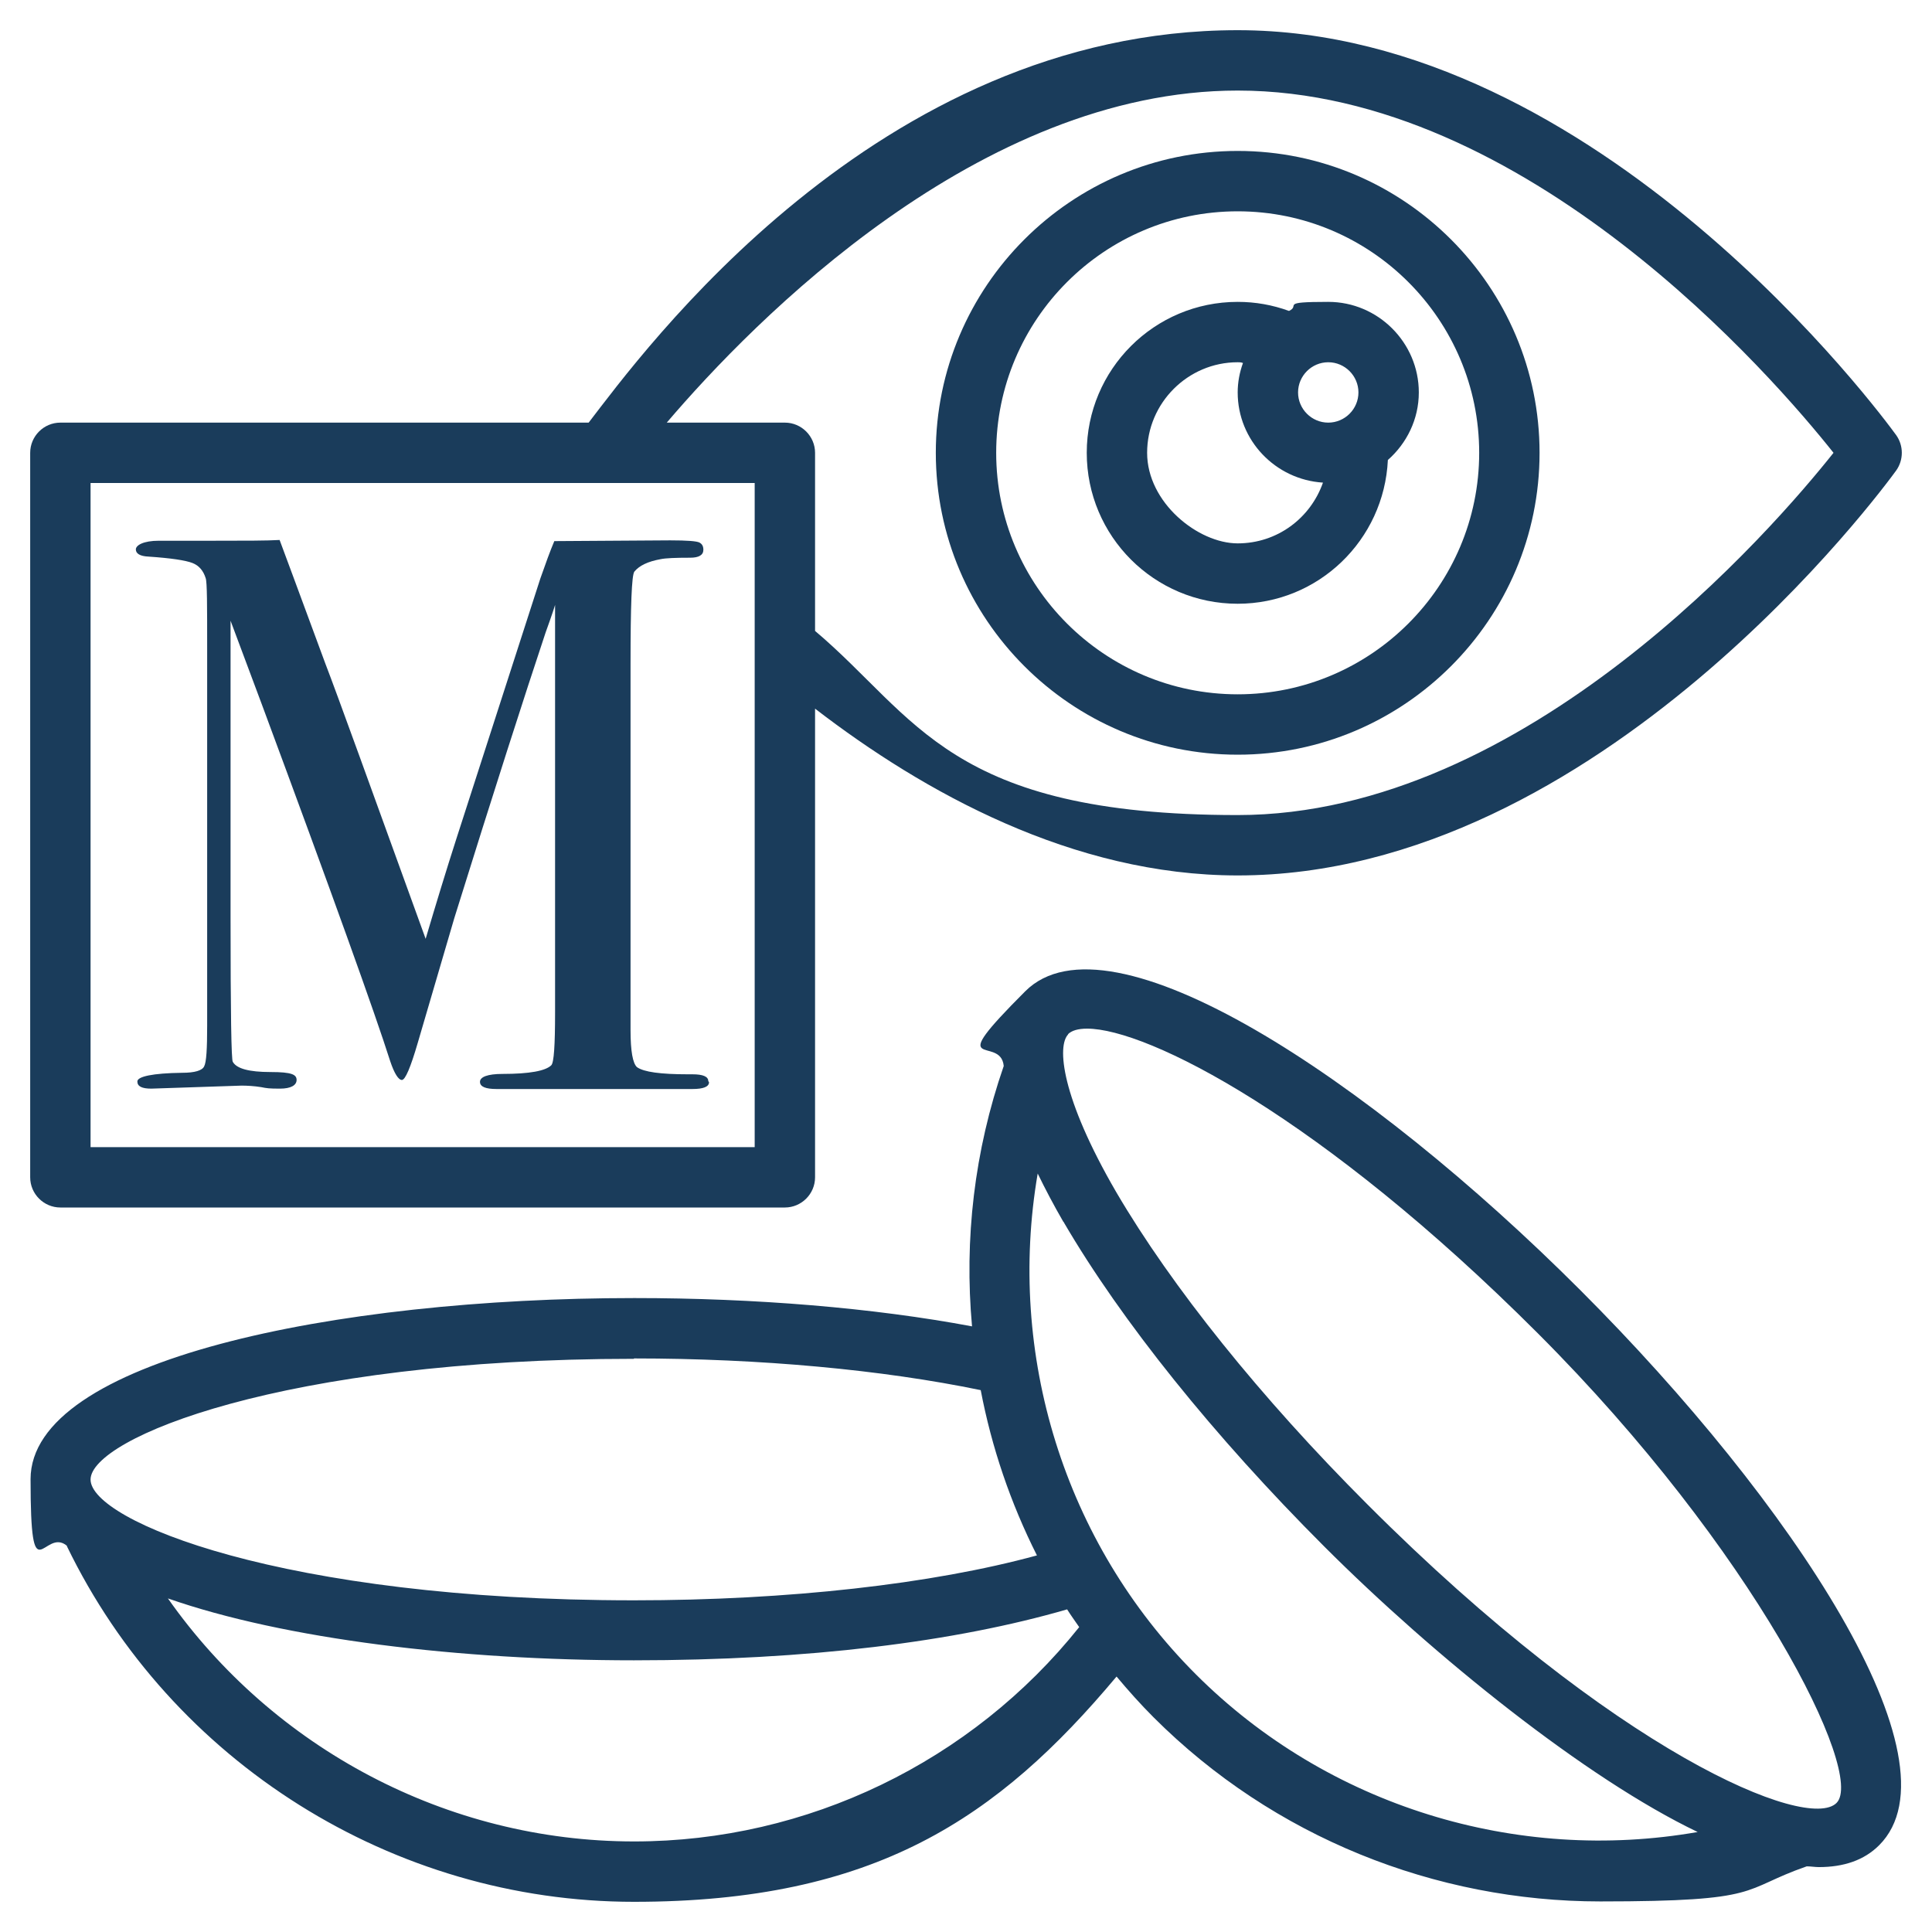
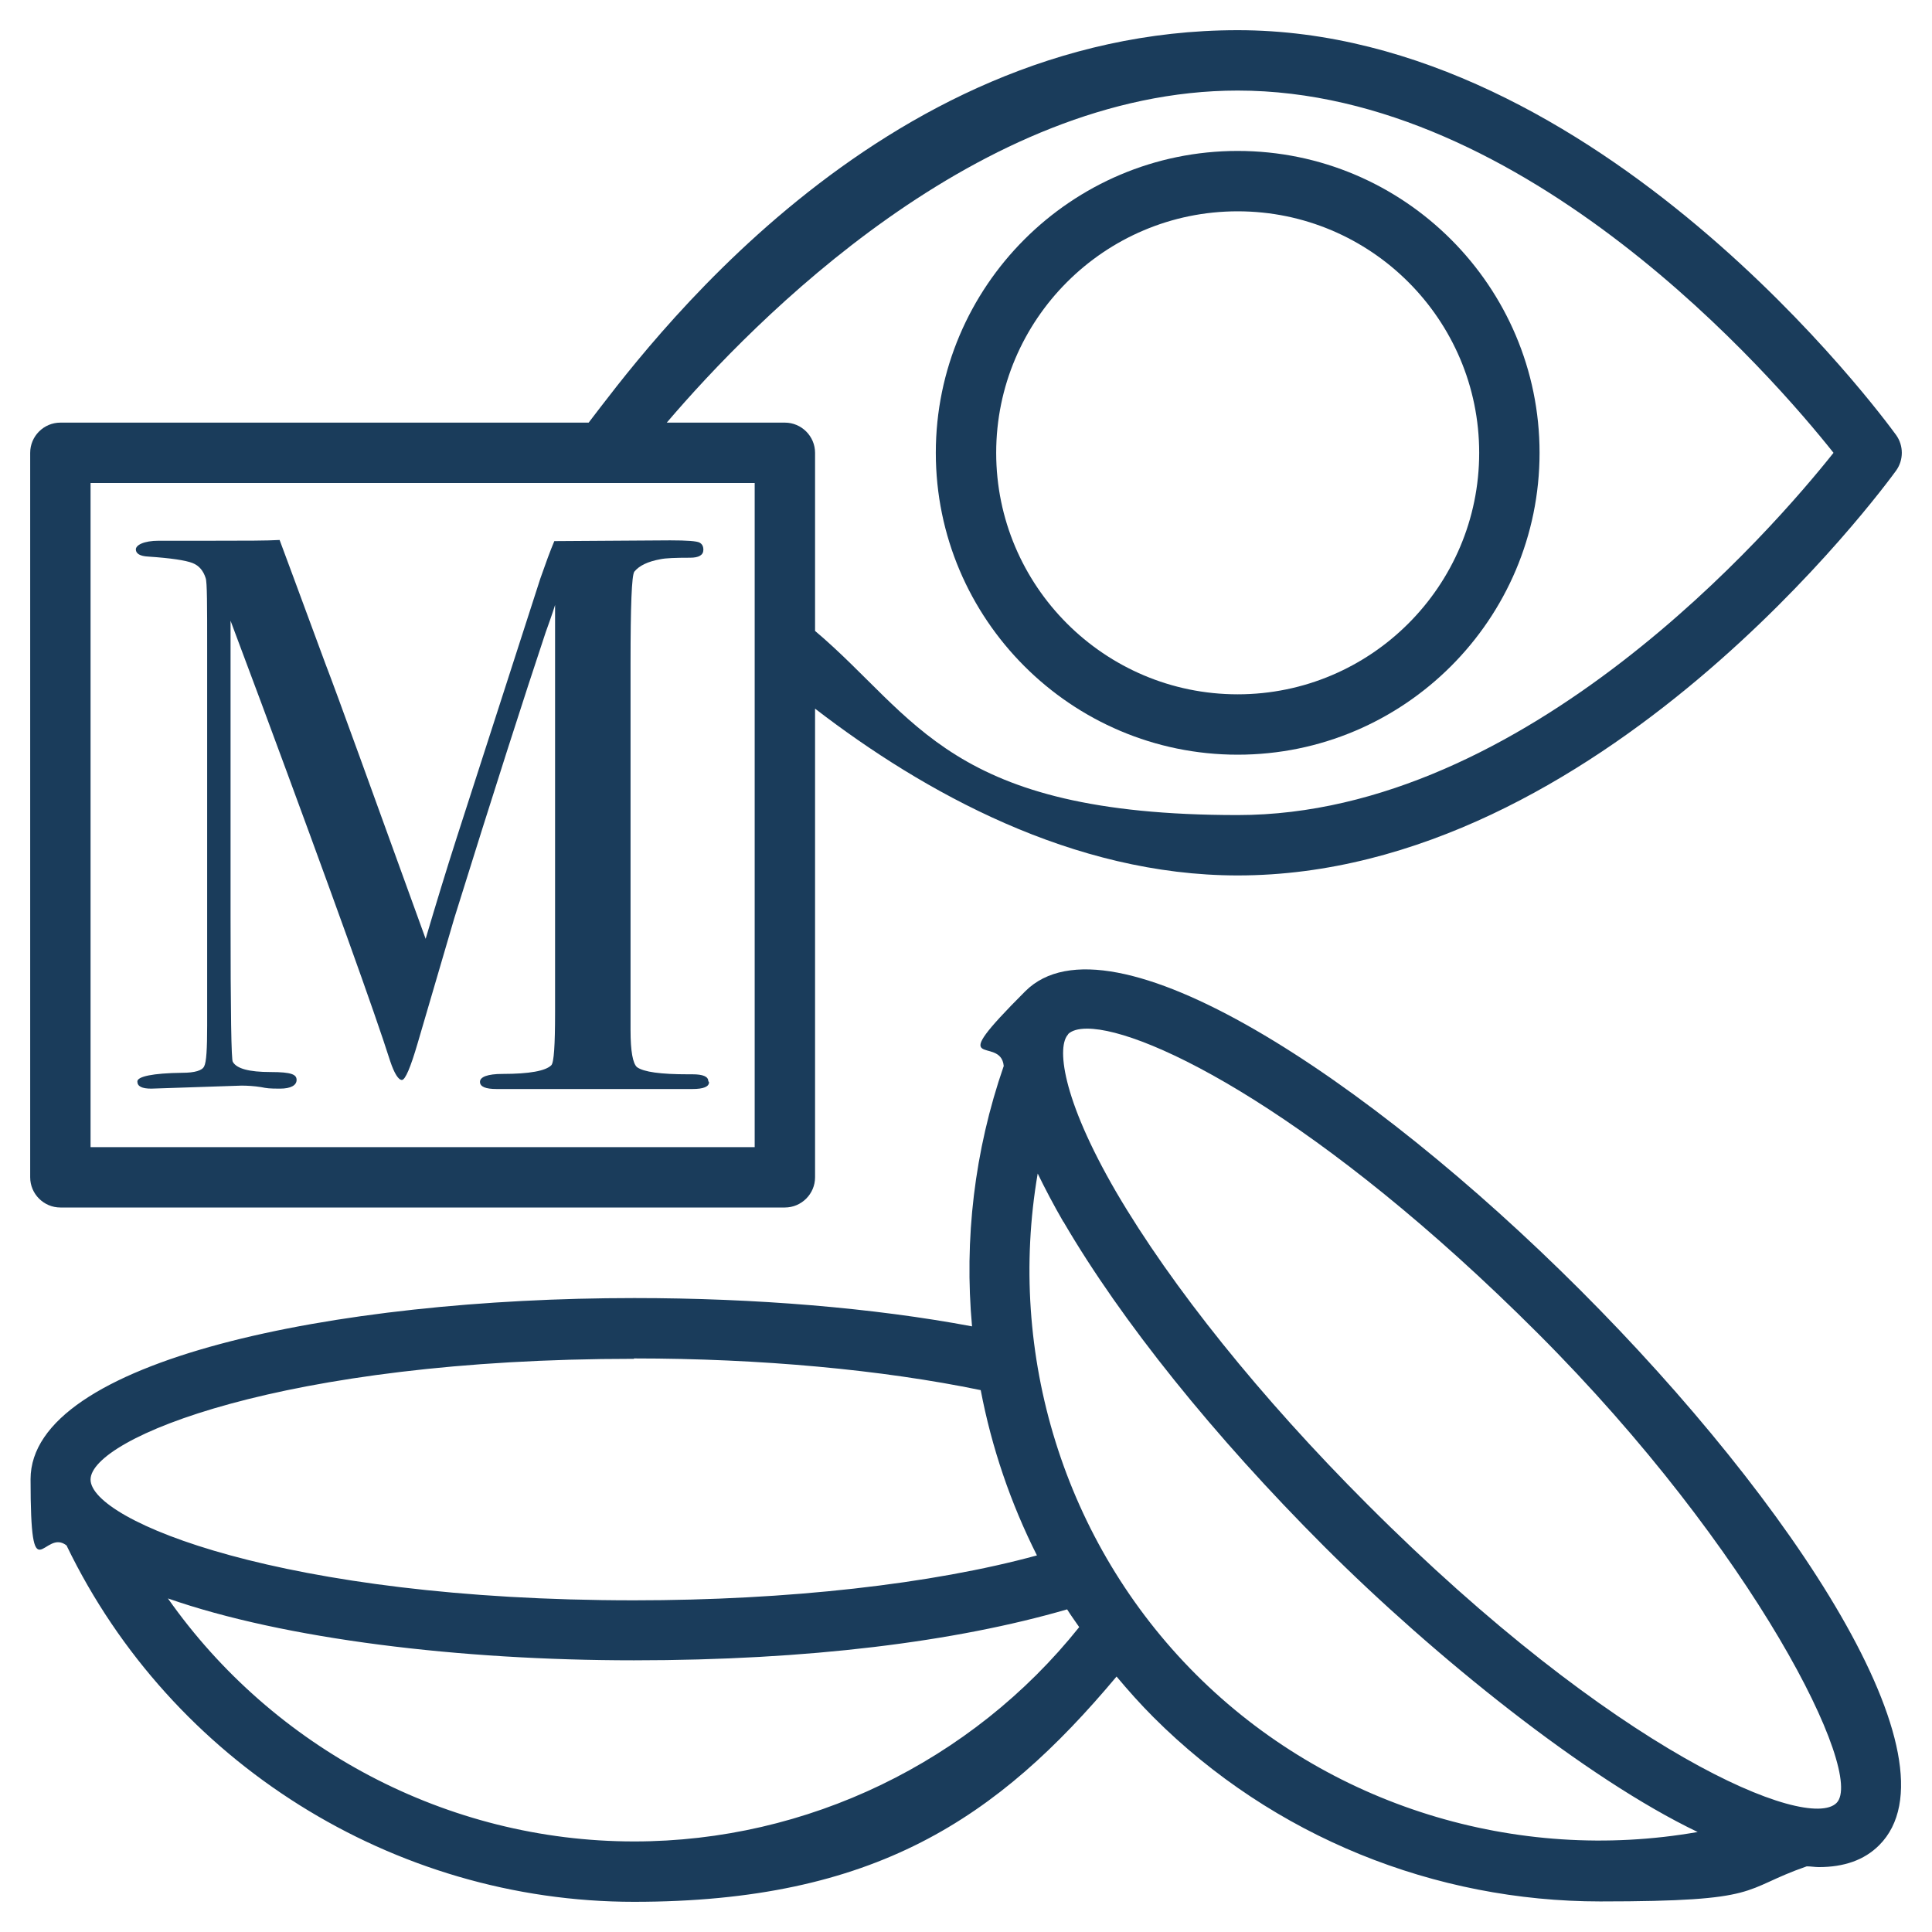
<svg xmlns="http://www.w3.org/2000/svg" id="Calque_1" version="1.1" viewBox="0 0 512 512">
  <defs>
    <style>
      .st0 {
        fill: #1a3c5b;
      }
    </style>
  </defs>
  <g id="ad">
    <g>
-       <path class="st0" d="M17.7,409.7c27.7,57.3,86.5,94.3,150.3,94.3s96.4-22.1,127.9-59.7c3.1,3.7,6.3,7.3,9.8,10.8,31.8,31.8,74.7,48.8,118.4,48.8s36.9-3.1,54.7-9.3c1.1,0,2.2.2,3.2.2,6.6,0,12-1.8,16-5.8,22.3-22.3-23-90.9-79.2-147.1s-124.8-101.5-147.1-79.2-6.5,11.3-5.7,19.8c-7.8,22.5-10.5,46-8.4,69-26.1-4.9-57.4-7.5-89.5-7.5-79.5,0-160,16.5-160,48s3.5,12.4,9.7,17.7h0ZM168,488c-49.5,0-95.6-24.7-123.5-64.4,30.9,10.8,77.4,16.4,123.5,16.4s85.2-4.9,114.8-13.5c1,1.6,2.1,3.1,3.2,4.7-28.5,35.7-72.1,56.8-117.9,56.8h-.1ZM283,274.1c1-1,2.7-1.5,5.1-1.5,16,0,62,23.3,119.4,80.7s86.9,116.8,79.2,124.5c-7.7,7.7-58.6-13.3-124.4-79.2-28.2-28.2-51.8-57.6-66.5-82.7-14.7-25.3-15.7-38.8-12.7-41.8h-.1ZM281.9,323.9c15.3,26.2,39.8,56.7,69,85.9s69.5,61.6,99,75.7c-47.9,8.4-98-6.8-133-41.8s-50.1-84.9-41.9-132.7c2,4.1,4.2,8.3,6.8,12.8h.1ZM168,360c33.5,0,65.8,3,91.9,8.4,2.9,15.2,7.9,29.9,14.9,43.8-27.8,7.6-66,11.9-106.8,11.9-93.2,0-144-21.1-144-32s50.8-32,144-32h0Z" />
+       <path class="st0" d="M17.7,409.7c27.7,57.3,86.5,94.3,150.3,94.3s96.4-22.1,127.9-59.7c3.1,3.7,6.3,7.3,9.8,10.8,31.8,31.8,74.7,48.8,118.4,48.8s36.9-3.1,54.7-9.3c1.1,0,2.2.2,3.2.2,6.6,0,12-1.8,16-5.8,22.3-22.3-23-90.9-79.2-147.1s-124.8-101.5-147.1-79.2-6.5,11.3-5.7,19.8c-7.8,22.5-10.5,46-8.4,69-26.1-4.9-57.4-7.5-89.5-7.5-79.5,0-160,16.5-160,48s3.5,12.4,9.7,17.7h0ZM168,488c-49.5,0-95.6-24.7-123.5-64.4,30.9,10.8,77.4,16.4,123.5,16.4s85.2-4.9,114.8-13.5c1,1.6,2.1,3.1,3.2,4.7-28.5,35.7-72.1,56.8-117.9,56.8ZM283,274.1c1-1,2.7-1.5,5.1-1.5,16,0,62,23.3,119.4,80.7s86.9,116.8,79.2,124.5c-7.7,7.7-58.6-13.3-124.4-79.2-28.2-28.2-51.8-57.6-66.5-82.7-14.7-25.3-15.7-38.8-12.7-41.8h-.1ZM281.9,323.9c15.3,26.2,39.8,56.7,69,85.9s69.5,61.6,99,75.7c-47.9,8.4-98-6.8-133-41.8s-50.1-84.9-41.9-132.7c2,4.1,4.2,8.3,6.8,12.8h.1ZM168,360c33.5,0,65.8,3,91.9,8.4,2.9,15.2,7.9,29.9,14.9,43.8-27.8,7.6-66,11.9-106.8,11.9-93.2,0-144-21.1-144-32s50.8-32,144-32h0Z" />
      <path class="st0" d="M328,200c44.1,0,80-35.9,80-80s-35.9-80-80-80-80,35.9-80,80,35.9,80,80,80ZM328,56c35.3,0,64,28.7,64,64s-28.7,64-64,64-64-28.7-64-64,28.7-64,64-64Z" />
-       <path class="st0" d="M328,160c21.4,0,38.8-16.9,39.8-38.1,5-4.4,8.2-10.8,8.2-17.9,0-13.2-10.8-24-24-24s-7.2.9-10.4,2.4c-4.4-1.6-8.9-2.4-13.6-2.4-22.1,0-40,17.9-40,40s17.9,40,40,40h0ZM352,96c4.4,0,8,3.6,8,8s-3.6,8-8,8-8-3.6-8-8,3.6-8,8-8ZM328,96c.5,0,.9,0,1.4.2-.9,2.5-1.4,5.1-1.4,7.8,0,12.7,10,23.1,22.6,23.9-3.3,9.4-12.1,16.1-22.6,16.1s-24-10.8-24-24,10.8-24,24-24Z" />
      <path class="st0" d="M16,320h192c4.4,0,8-3.6,8-8v-124.2c28.7,22.1,68.3,44.2,112,44.2,95.8,0,171.3-102.9,174.5-107.3,2-2.8,2-6.6,0-9.4-3.2-4.4-78.7-107.3-174.5-107.3s-157.9,85.7-172,104H16c-4.4,0-8,3.6-8,8v192c0,4.4,3.6,8,8,8ZM328,24c76.5,0,142.1,76.1,157.9,96-15.8,19.9-81.4,96-157.9,96s-85-26-112-48.8v-47.2c0-4.4-3.6-8-8-8h-31.3c23.1-27.1,82.8-88,151.3-88ZM24,128h176v176H24V128Z" />
      <path class="st0" d="M187.9,286.8c0,1.2-1.5,1.8-4.4,1.8h-51.9c-2.9,0-4.4-.6-4.4-1.9s2-2.1,6-2.1c7.1,0,11.4-.8,12.9-2.3.7-.7,1-5.3,1-14v-108c0,.1-.8,2.6-2.5,7.3-5.6,16.8-13.7,42-24.2,75.7l-9.7,33.1c-1.9,6.5-3.3,9.8-4.2,9.8s-2-1.7-3.1-5c-4-12.6-15.3-44.1-34-94.5l-8.3-22.2v78.4c0,25.4.2,38.2.6,38.5,1,1.8,4.3,2.7,10,2.7s6.9.7,6.9,2.1-1.5,2.3-4.4,2.3-3.5-.1-5-.4c-1.9-.3-3.7-.4-5.2-.4l-23.9.8c-2.5,0-3.7-.6-3.7-1.9s4-2.2,11.9-2.3c3.3,0,5.3-.6,5.8-1.7.6-1.1.8-4.7.8-10.8v-99.8c0-11.5,0-17.8-.4-18.8-.6-1.9-1.7-3.3-3.5-4s-5.7-1.3-11.7-1.7c-2.2-.1-3.3-.8-3.3-1.9s2-2.3,6.1-2.3h14.5c8.3,0,14.1,0,17.5-.2.7,1.8,4.7,12.7,12.1,32.7,3.2,8.3,12,32.7,26.6,73,2.7-9.1,5.4-18,8.2-26.7l22.2-68.8c1.4-4,2.6-7.3,3.7-9.9l30.7-.2c4.5,0,7.1.2,7.8.6.7.4,1,1,1,1.9,0,1.4-1.2,2.1-3.5,2.1-3.9,0-6.5.1-7.9.4-3.3.6-5.6,1.7-6.9,3.3-.7,1-1,9.1-1,24.4v97.1c0,5.6.6,8.8,1.7,9.8,1.8,1.3,6.3,1.9,13.5,1.9h1.2c2.8,0,4.2.6,4.2,1.8l.2.3Z" />
    </g>
  </g>
</svg>